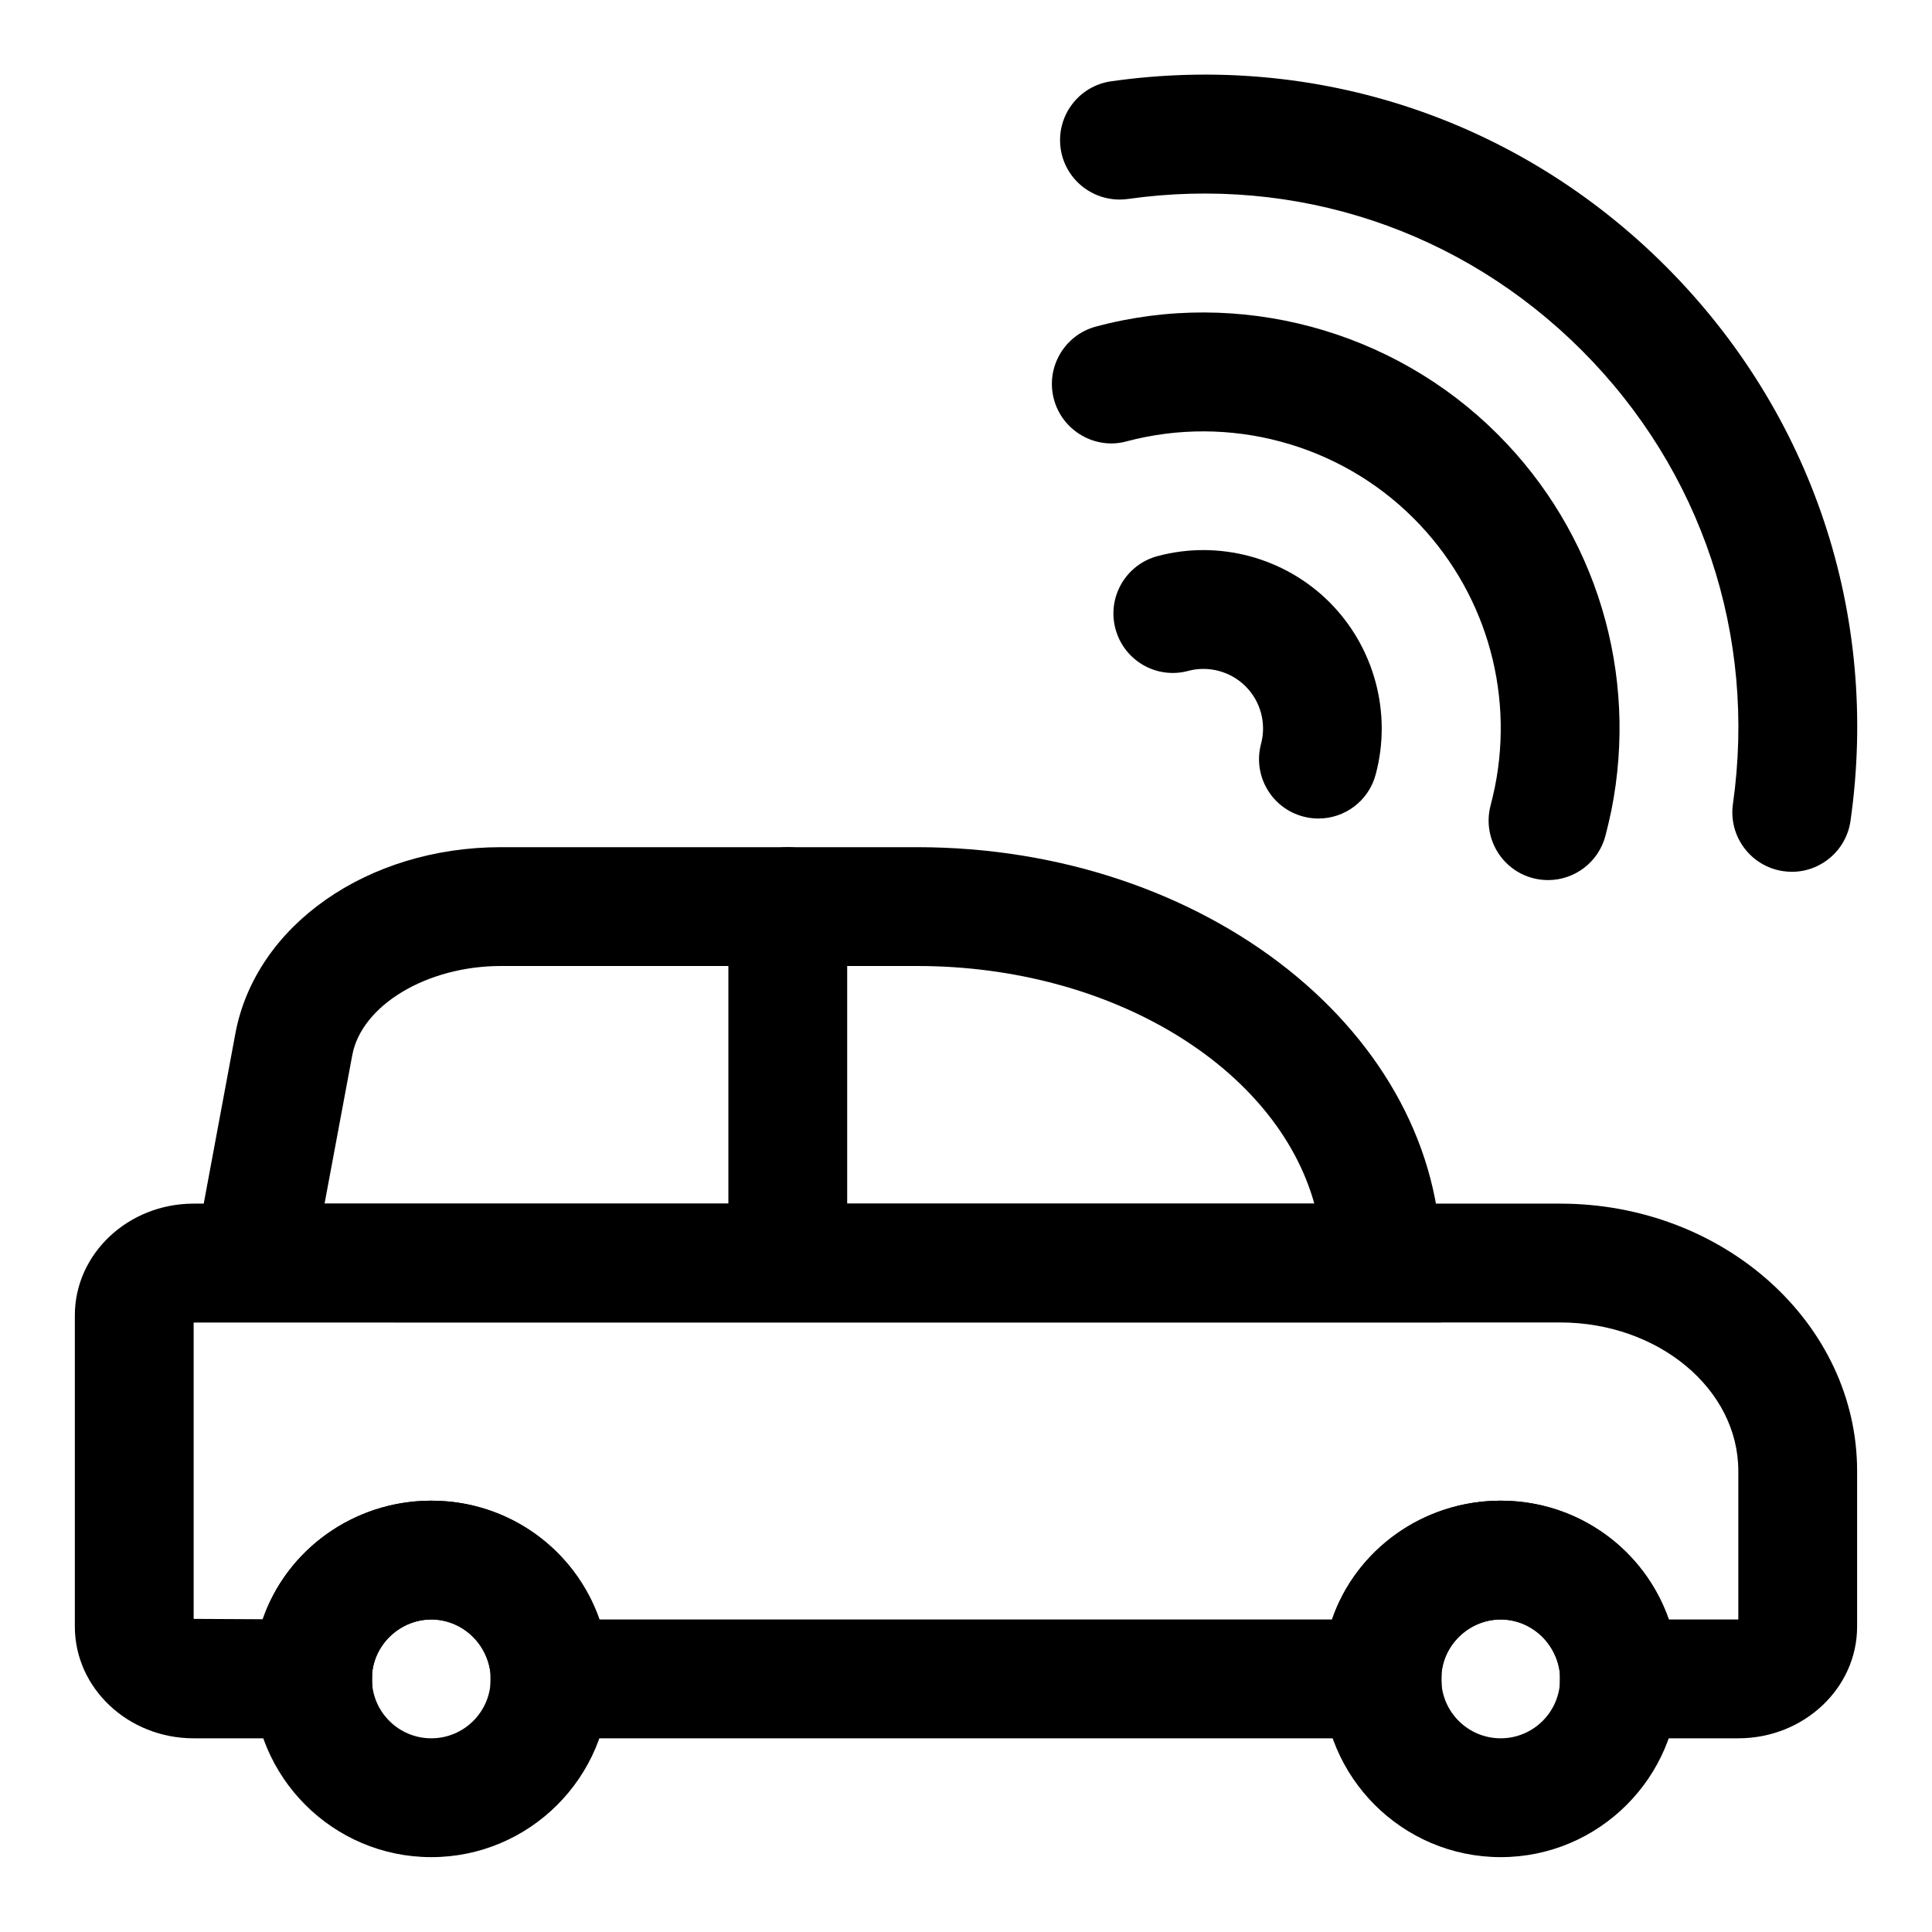
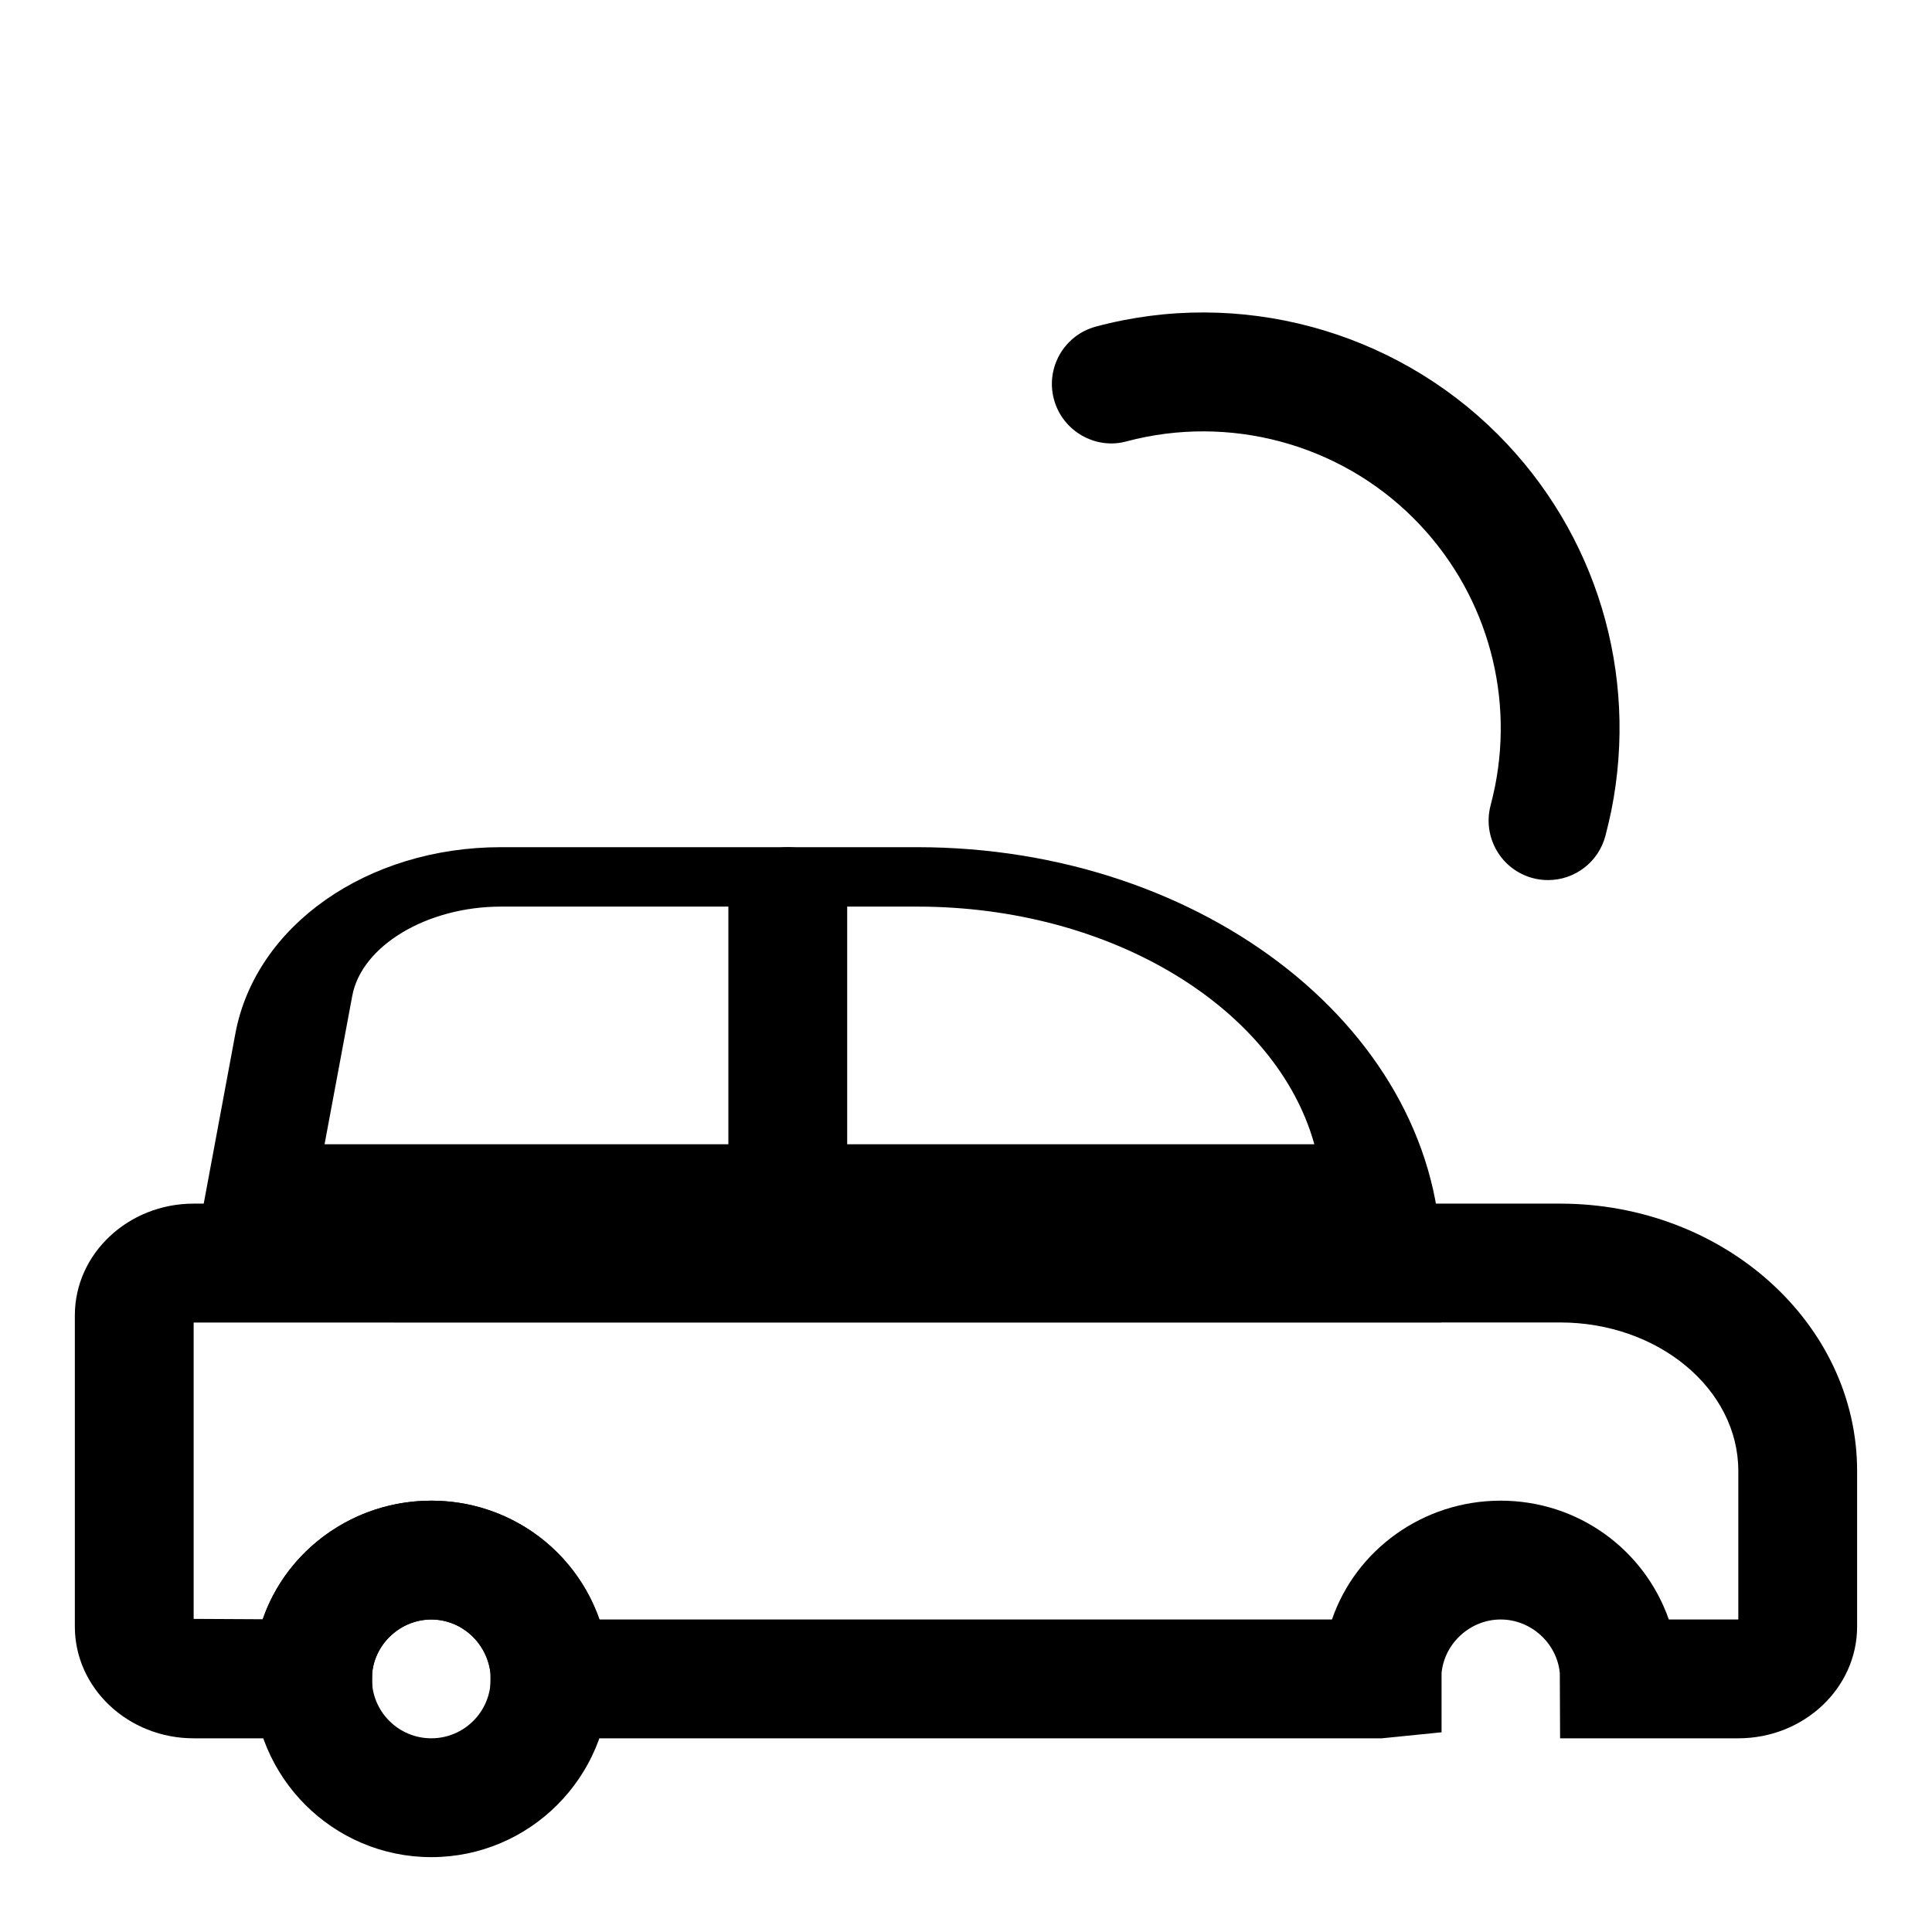
<svg xmlns="http://www.w3.org/2000/svg" fill="#000000" width="800px" height="800px" version="1.1" viewBox="144 144 512 512">
  <g>
    <path d="m604.67 604.67h-47.23l-0.078-17.336c-0.789-7.934-7.672-14.152-15.668-14.152-7.996 0-14.879 6.219-15.664 14.152v15.742l-15.824 1.594h-236.16l-0.078-17.336c-0.789-7.934-7.668-14.152-15.668-14.152-7.996 0-14.879 6.219-15.664 14.152v15.742l-15.824 1.594h-31.488c-17.367 0-31.488-13.289-31.488-29.598v-82.5c0-16.312 14.125-29.598 31.488-29.598h362.11c43.406 0 78.719 31.789 78.719 70.848v41.25c0.004 16.309-14.121 29.598-31.484 29.598zm-18.406-31.488h18.406v-39.359c0-21.711-21.191-39.359-47.23-39.359l-362.12-0.004v78.562l18.309 0.094c6.285-18.246 23.965-31.422 44.668-31.422 20.516 0 38.07 12.941 44.57 31.488h194.12c6.25-18.277 23.961-31.488 44.699-31.488 20.516 0 38.07 12.941 44.57 31.488z" />
-     <path d="m525.95 494.46h-333.82l14.25-76.578c5.336-28.605 34.934-49.371 70.391-49.371h110.27c76.598 0 138.91 49.449 138.91 110.21zm-295.94-31.484h262.3c-9.996-35.879-53.402-62.977-105.28-62.977h-110.26c-19.633 0-36.969 10.391-39.422 23.664z" />
-     <path d="m541.7 636.16c-26.039 0-47.23-21.191-47.23-47.23 0-1.984 0.078-3.953 0.348-5.652 2.297-23.305 22.496-41.582 46.883-41.582 24.387 0 44.586 18.277 46.996 42.508 0.156 0.773 0.234 2.738 0.234 4.723 0 26.043-21.191 47.234-47.23 47.234zm0-62.977c-7.996 0-14.879 6.219-15.664 14.152l-0.082 1.59c0 8.691 7.055 15.742 15.742 15.742 8.691 0 15.742-7.055 15.742-15.742l-0.016-1.117c-0.844-8.406-7.727-14.625-15.723-14.625z" />
+     <path d="m525.95 494.46h-333.82l14.25-76.578c5.336-28.605 34.934-49.371 70.391-49.371h110.27c76.598 0 138.91 49.449 138.91 110.21m-295.94-31.484h262.3c-9.996-35.879-53.402-62.977-105.28-62.977h-110.26c-19.633 0-36.969 10.391-39.422 23.664z" />
    <path d="m258.3 636.16c-26.039 0-47.23-21.191-47.23-47.23 0-1.984 0.078-3.953 0.348-5.652 2.297-23.305 22.496-41.582 46.883-41.582s44.586 18.277 46.996 42.508c0.16 0.773 0.238 2.738 0.238 4.723 0 26.043-21.191 47.234-47.234 47.234zm0-62.977c-7.996 0-14.879 6.219-15.664 14.152l-0.078 1.59c0 8.691 7.055 15.742 15.742 15.742 8.691 0 15.742-7.055 15.742-15.742l-0.016-1.117c-0.848-8.406-7.727-14.625-15.727-14.625z" />
-     <path d="m493.42 360.92c-1.355 0-2.707-0.172-4.078-0.535-8.391-2.234-13.398-10.848-11.148-19.27 1.449-5.434-0.125-11.258-4.094-15.223-3.969-3.969-9.824-5.543-15.223-4.094-8.406 2.266-17.02-2.738-19.27-11.148-2.25-8.406 2.754-17.035 11.148-19.27 16.215-4.359 33.723 0.348 45.594 12.234 11.871 11.887 16.578 29.348 12.234 45.594-1.859 7.066-8.219 11.711-15.164 11.711z" />
    <path d="m554.26 377.23c-1.324 0-2.644-0.156-3.984-0.504-8.406-2.188-13.445-10.801-11.273-19.207 0.426-1.637 0.82-3.32 1.164-4.977 5.195-25.852-2.852-52.492-21.539-71.18-19.805-19.82-48.902-27.613-76.059-20.402-8.266 2.297-17.02-2.738-19.27-11.148-2.25-8.391 2.754-17.035 11.148-19.27 37.941-10.188 78.734 0.82 106.45 28.543 26.168 26.137 37.422 63.434 30.117 99.77-0.473 2.281-0.992 4.441-1.543 6.582-1.84 7.098-8.215 11.793-15.207 11.793z" />
-     <path d="m618.86 375.03c-0.738 0-1.48-0.047-2.234-0.156-8.613-1.227-14.594-9.195-13.383-17.805 6.328-44.602-8.281-88.434-40.086-120.25-31.82-31.805-75.617-46.398-120.27-40.086-8.629 1.18-16.578-4.785-17.805-13.383-1.211-8.613 4.769-16.578 13.383-17.805 54.523-7.746 108.07 10.141 146.95 48.996 38.871 38.887 56.742 92.434 48.996 146.94-1.102 7.887-7.824 13.555-15.555 13.555z" />
    <path d="m352.77 478.72c-8.707 0-15.742-7.039-15.742-15.742v-78.719c0-8.707 7.039-15.742 15.742-15.742 8.707 0 15.742 7.039 15.742 15.742v78.719c0.004 8.703-7.035 15.742-15.742 15.742z" />
  </g>
</svg>